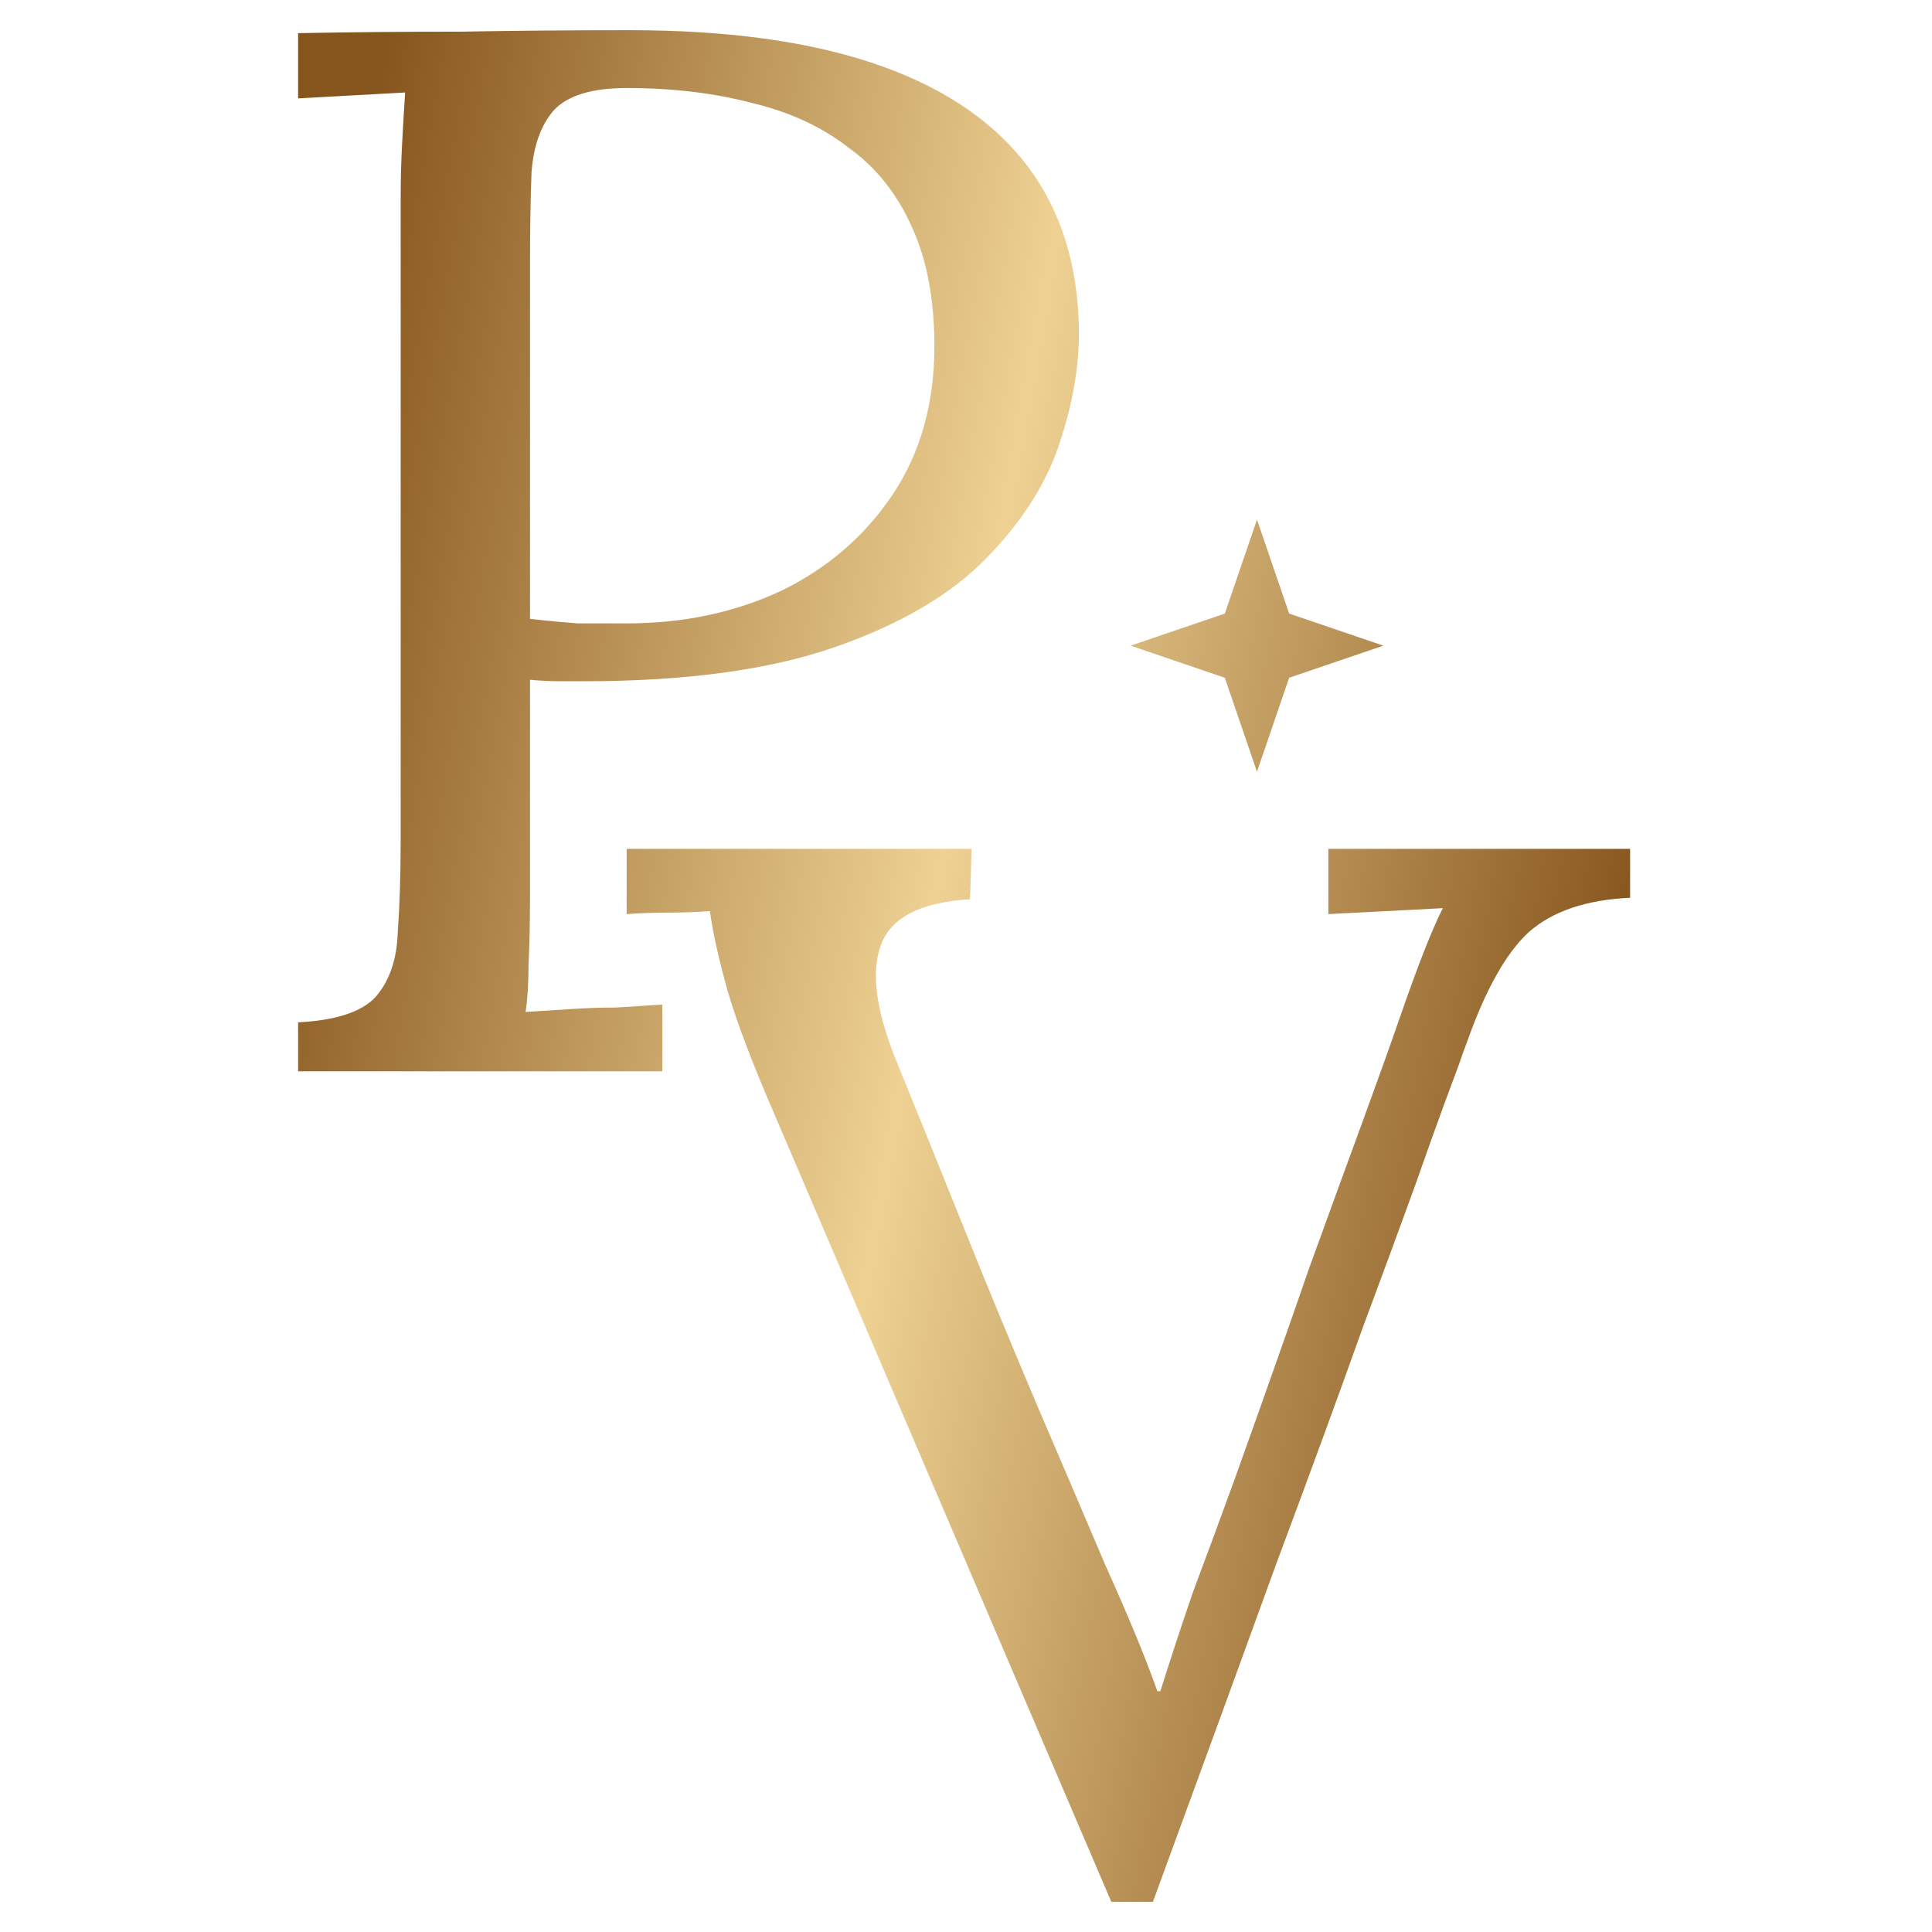
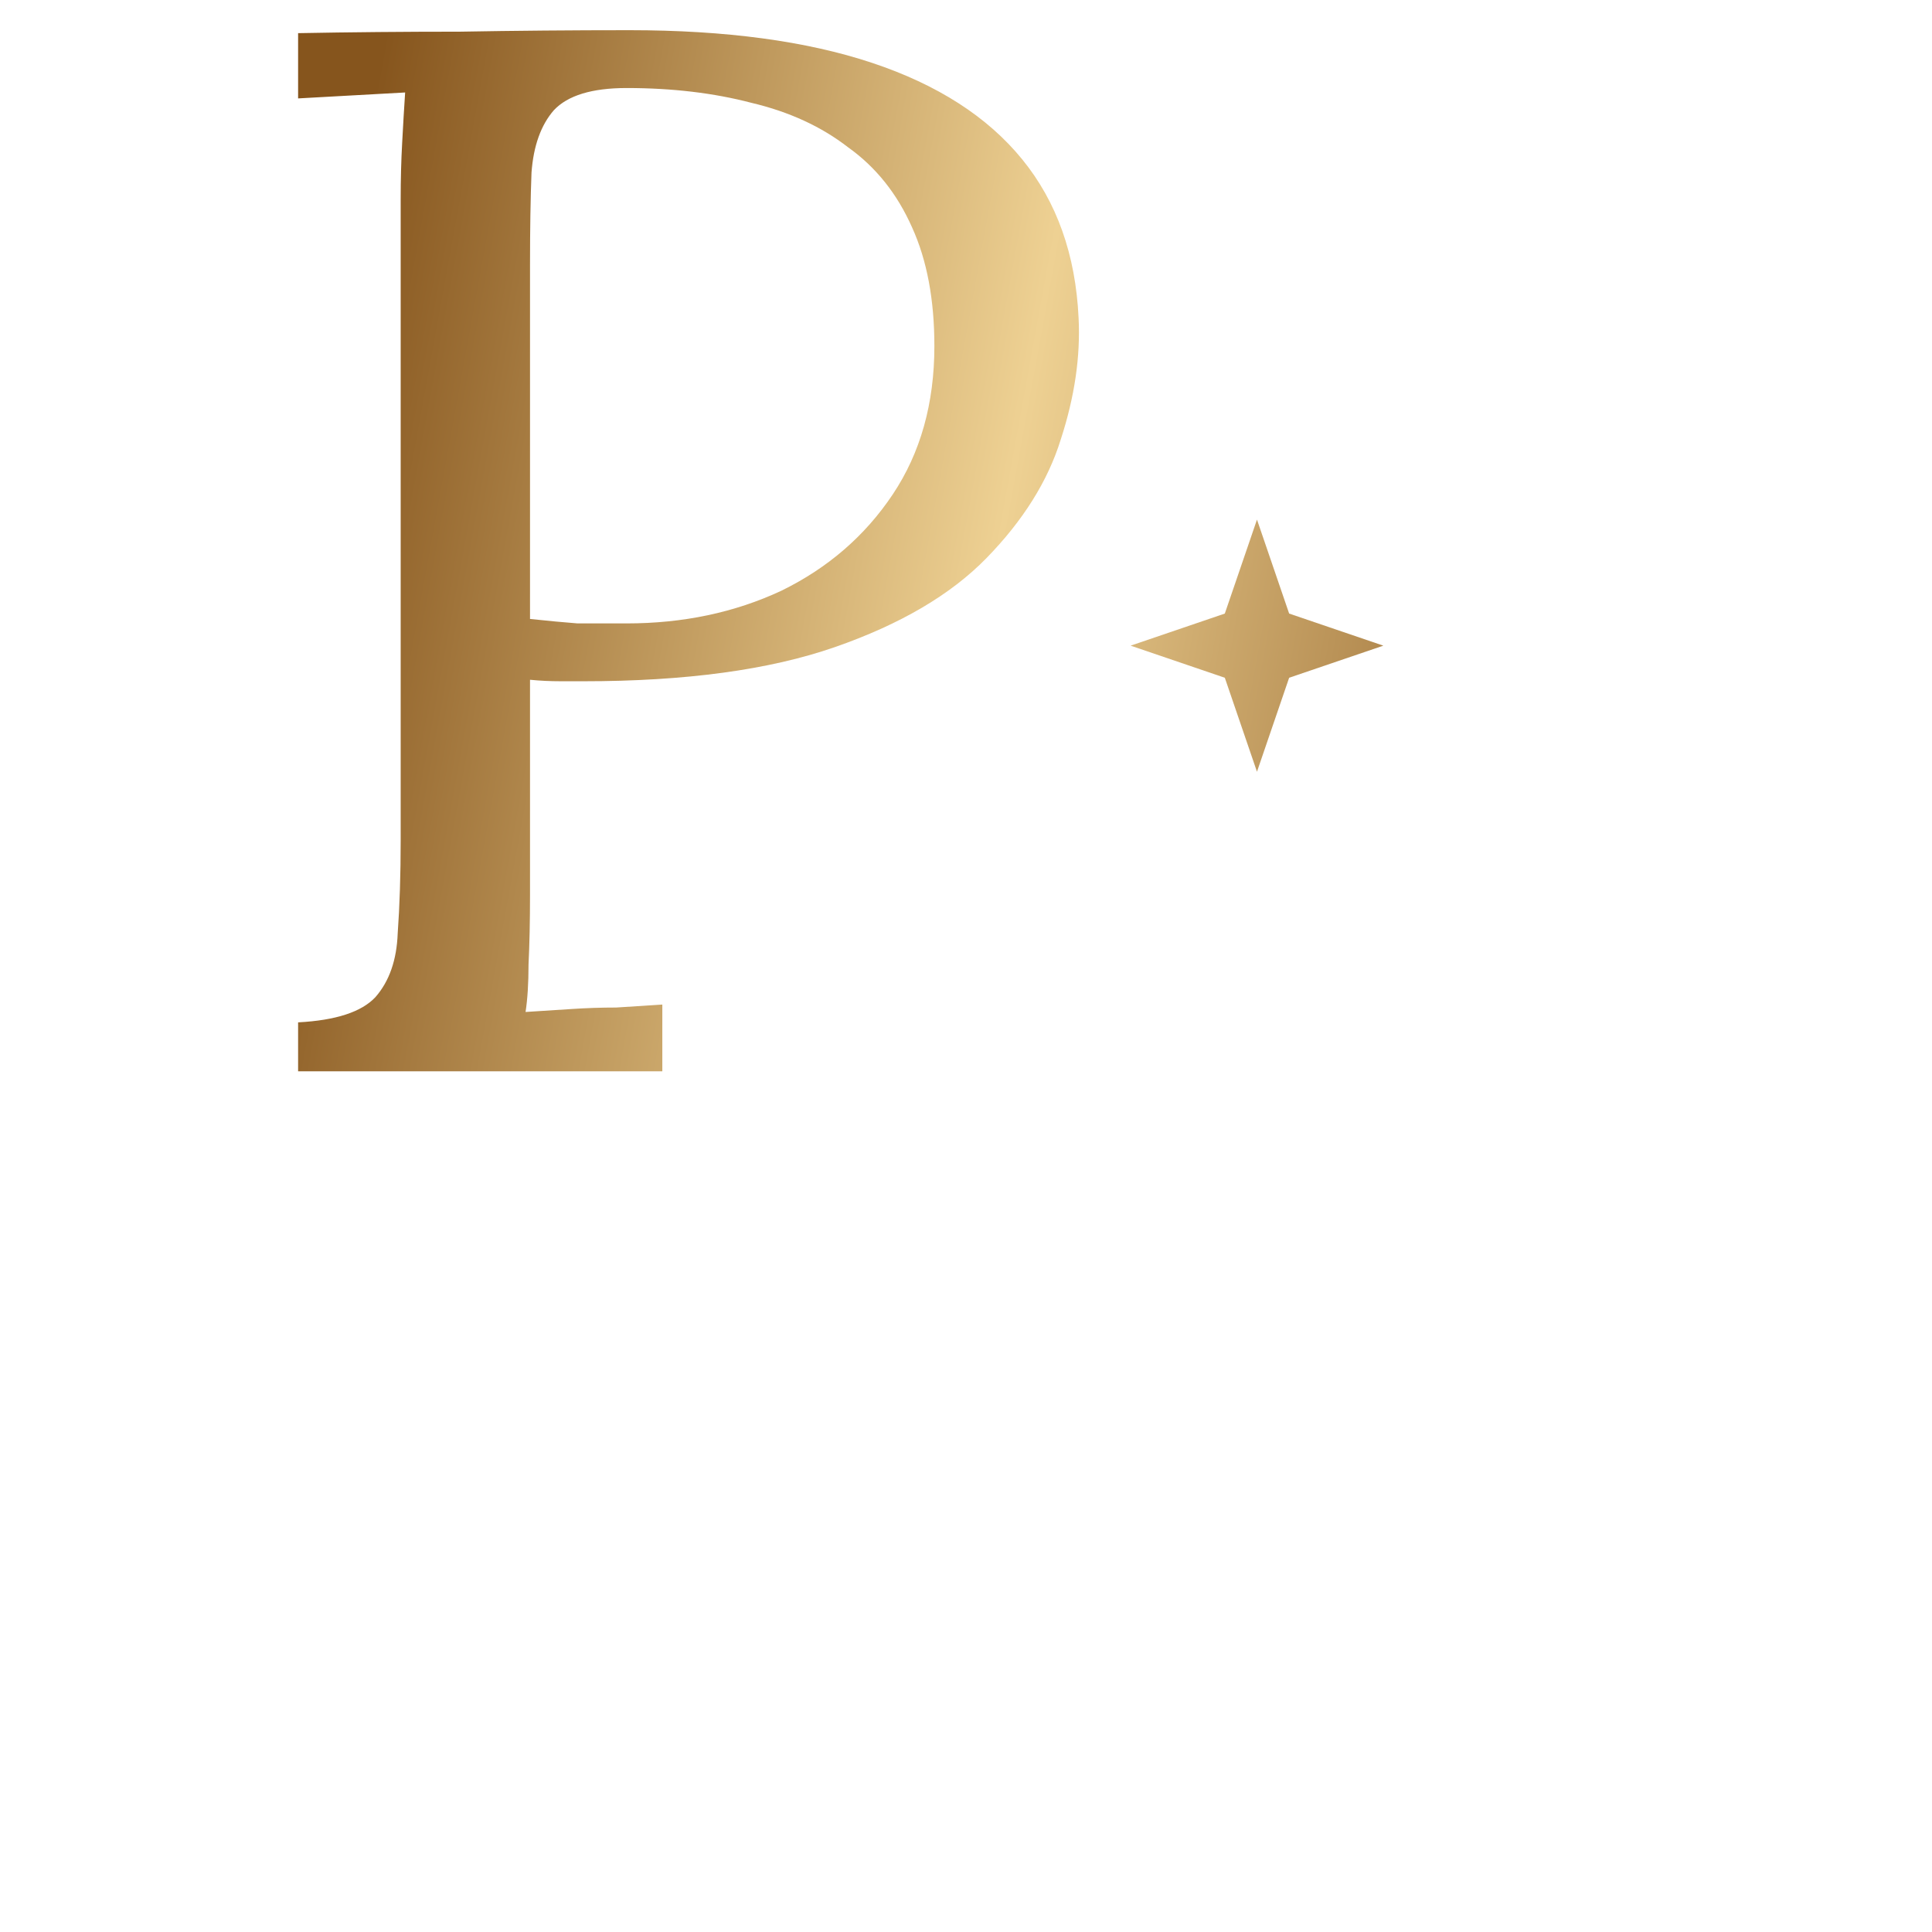
<svg xmlns="http://www.w3.org/2000/svg" width="512" height="512" viewBox="0 0 512 512" fill="none">
  <g id="frame-icon-pvb-v1">
    <g id="pvb-icon-v1">
      <path d="M79 270.935C88.981 270.411 95.809 268.184 99.487 264.254C103.164 260.061 105.134 254.428 105.396 247.354C105.921 240.017 106.184 231.763 106.184 222.593V52.805C106.184 47.565 106.315 42.586 106.578 37.87C106.841 32.892 107.103 28.437 107.366 24.507C102.638 24.769 97.911 25.031 93.183 25.293C88.455 25.555 83.728 25.817 79 26.079V8.786C92.92 8.524 107.235 8.393 121.943 8.393C136.651 8.131 151.622 8 166.856 8C192.333 8 213.739 10.882 231.074 16.647C248.408 22.411 261.672 30.927 270.865 42.193C280.057 53.46 285.048 67.478 285.836 84.247C286.361 94.466 284.785 105.209 281.108 116.475C277.694 127.48 271.127 137.961 261.409 147.918C251.954 157.612 238.559 165.473 221.224 171.499C203.889 177.526 181.696 180.539 154.643 180.539C153.592 180.539 151.622 180.539 148.733 180.539C145.844 180.539 143.086 180.408 140.46 180.146V237.135C140.46 244.209 140.328 250.367 140.066 255.607C140.066 260.585 139.803 264.778 139.278 268.184C143.48 267.922 147.551 267.66 151.491 267.398C155.431 267.136 159.37 267.005 163.31 267.005C167.513 266.743 171.584 266.481 175.523 266.219V283.905H79V270.935ZM140.46 164.032C145.45 164.556 149.652 164.949 153.067 165.211C156.744 165.211 161.078 165.211 166.068 165.211C181.039 165.211 194.697 162.329 207.041 156.564C219.386 150.538 229.235 142.022 236.589 131.017C243.943 120.013 247.62 106.912 247.62 91.715C247.62 79.4 245.65 68.919 241.711 60.273C237.771 51.364 232.124 44.289 224.77 39.049C217.678 33.547 209.142 29.616 199.162 27.258C189.181 24.638 178.15 23.328 166.068 23.328C156.875 23.328 150.44 25.293 146.763 29.224C143.349 33.154 141.379 38.656 140.854 45.731C140.591 52.543 140.46 60.666 140.46 70.098V164.032Z" fill="url(#paint0_linear_24_31)" />
-       <path d="M294.504 504L205.072 294.91C199.293 281.547 195.222 270.804 192.859 262.681C190.495 254.297 188.919 247.222 188.131 241.458C184.454 241.72 180.777 241.851 177.1 241.851C173.423 241.851 169.745 241.982 166.068 242.244V224.951H257.47L257.076 238.314C243.944 239.1 236.064 243.161 233.438 250.498C230.811 257.572 232.124 267.66 237.377 280.761C243.681 296.22 249.722 311.155 255.5 325.566C261.278 339.977 267.713 355.567 274.805 372.336C281.108 387.009 287.149 401.158 292.928 414.783C298.969 428.146 303.565 439.282 306.717 448.19H307.505C310.394 439.02 313.283 430.242 316.172 421.857C319.324 413.473 323.001 403.516 327.203 391.987C335.083 369.978 341.649 351.374 346.902 336.177C352.417 320.98 357.145 308.01 361.085 297.268C365.025 286.525 368.308 277.354 370.934 269.756C373.298 262.943 375.399 257.179 377.238 252.463C379.076 247.746 380.784 243.816 382.359 240.672C377.369 240.934 372.379 241.196 367.388 241.458C362.398 241.72 357.277 241.982 352.024 242.244V224.951H432V237.921C420.443 238.445 411.513 241.458 405.21 246.96C399.169 252.463 393.653 262.288 388.663 276.437C388.138 277.747 387.481 279.582 386.693 281.94C385.905 284.036 384.592 287.573 382.753 292.551C380.915 297.53 378.288 304.866 374.874 314.561C371.46 323.994 366.732 336.832 360.691 353.078C354.913 369.323 347.427 389.76 338.234 414.39C329.304 439.02 318.405 468.89 305.535 504H294.504Z" fill="url(#paint1_linear_24_31)" />
      <path d="M333.112 137.699L341.637 162.602L366.6 171.106L341.637 179.61L333.112 204.514L324.588 179.61L299.625 171.106L324.588 162.602L333.112 137.699Z" fill="url(#paint2_linear_24_31)" />
    </g>
  </g>
  <defs>
    <linearGradient id="paint0_linear_24_31" x1="98.699" y1="27.651" x2="461.717" y2="93.706" gradientUnits="userSpaceOnUse">
      <stop stop-color="#86551D" />
      <stop offset="0.272" stop-color="#BF995D" />
      <stop offset="0.5" stop-color="#EED193" />
      <stop offset="0.747" stop-color="#BB9459" />
      <stop offset="1" stop-color="#86551D" />
    </linearGradient>
    <linearGradient id="paint1_linear_24_31" x1="98.699" y1="27.651" x2="461.717" y2="93.706" gradientUnits="userSpaceOnUse">
      <stop stop-color="#86551D" />
      <stop offset="0.272" stop-color="#BF995D" />
      <stop offset="0.5" stop-color="#EED193" />
      <stop offset="0.747" stop-color="#BB9459" />
      <stop offset="1" stop-color="#86551D" />
    </linearGradient>
    <linearGradient id="paint2_linear_24_31" x1="98.699" y1="27.651" x2="461.717" y2="93.706" gradientUnits="userSpaceOnUse">
      <stop stop-color="#86551D" />
      <stop offset="0.272" stop-color="#BF995D" />
      <stop offset="0.5" stop-color="#EED193" />
      <stop offset="0.747" stop-color="#BB9459" />
      <stop offset="1" stop-color="#86551D" />
    </linearGradient>
  </defs>
</svg>